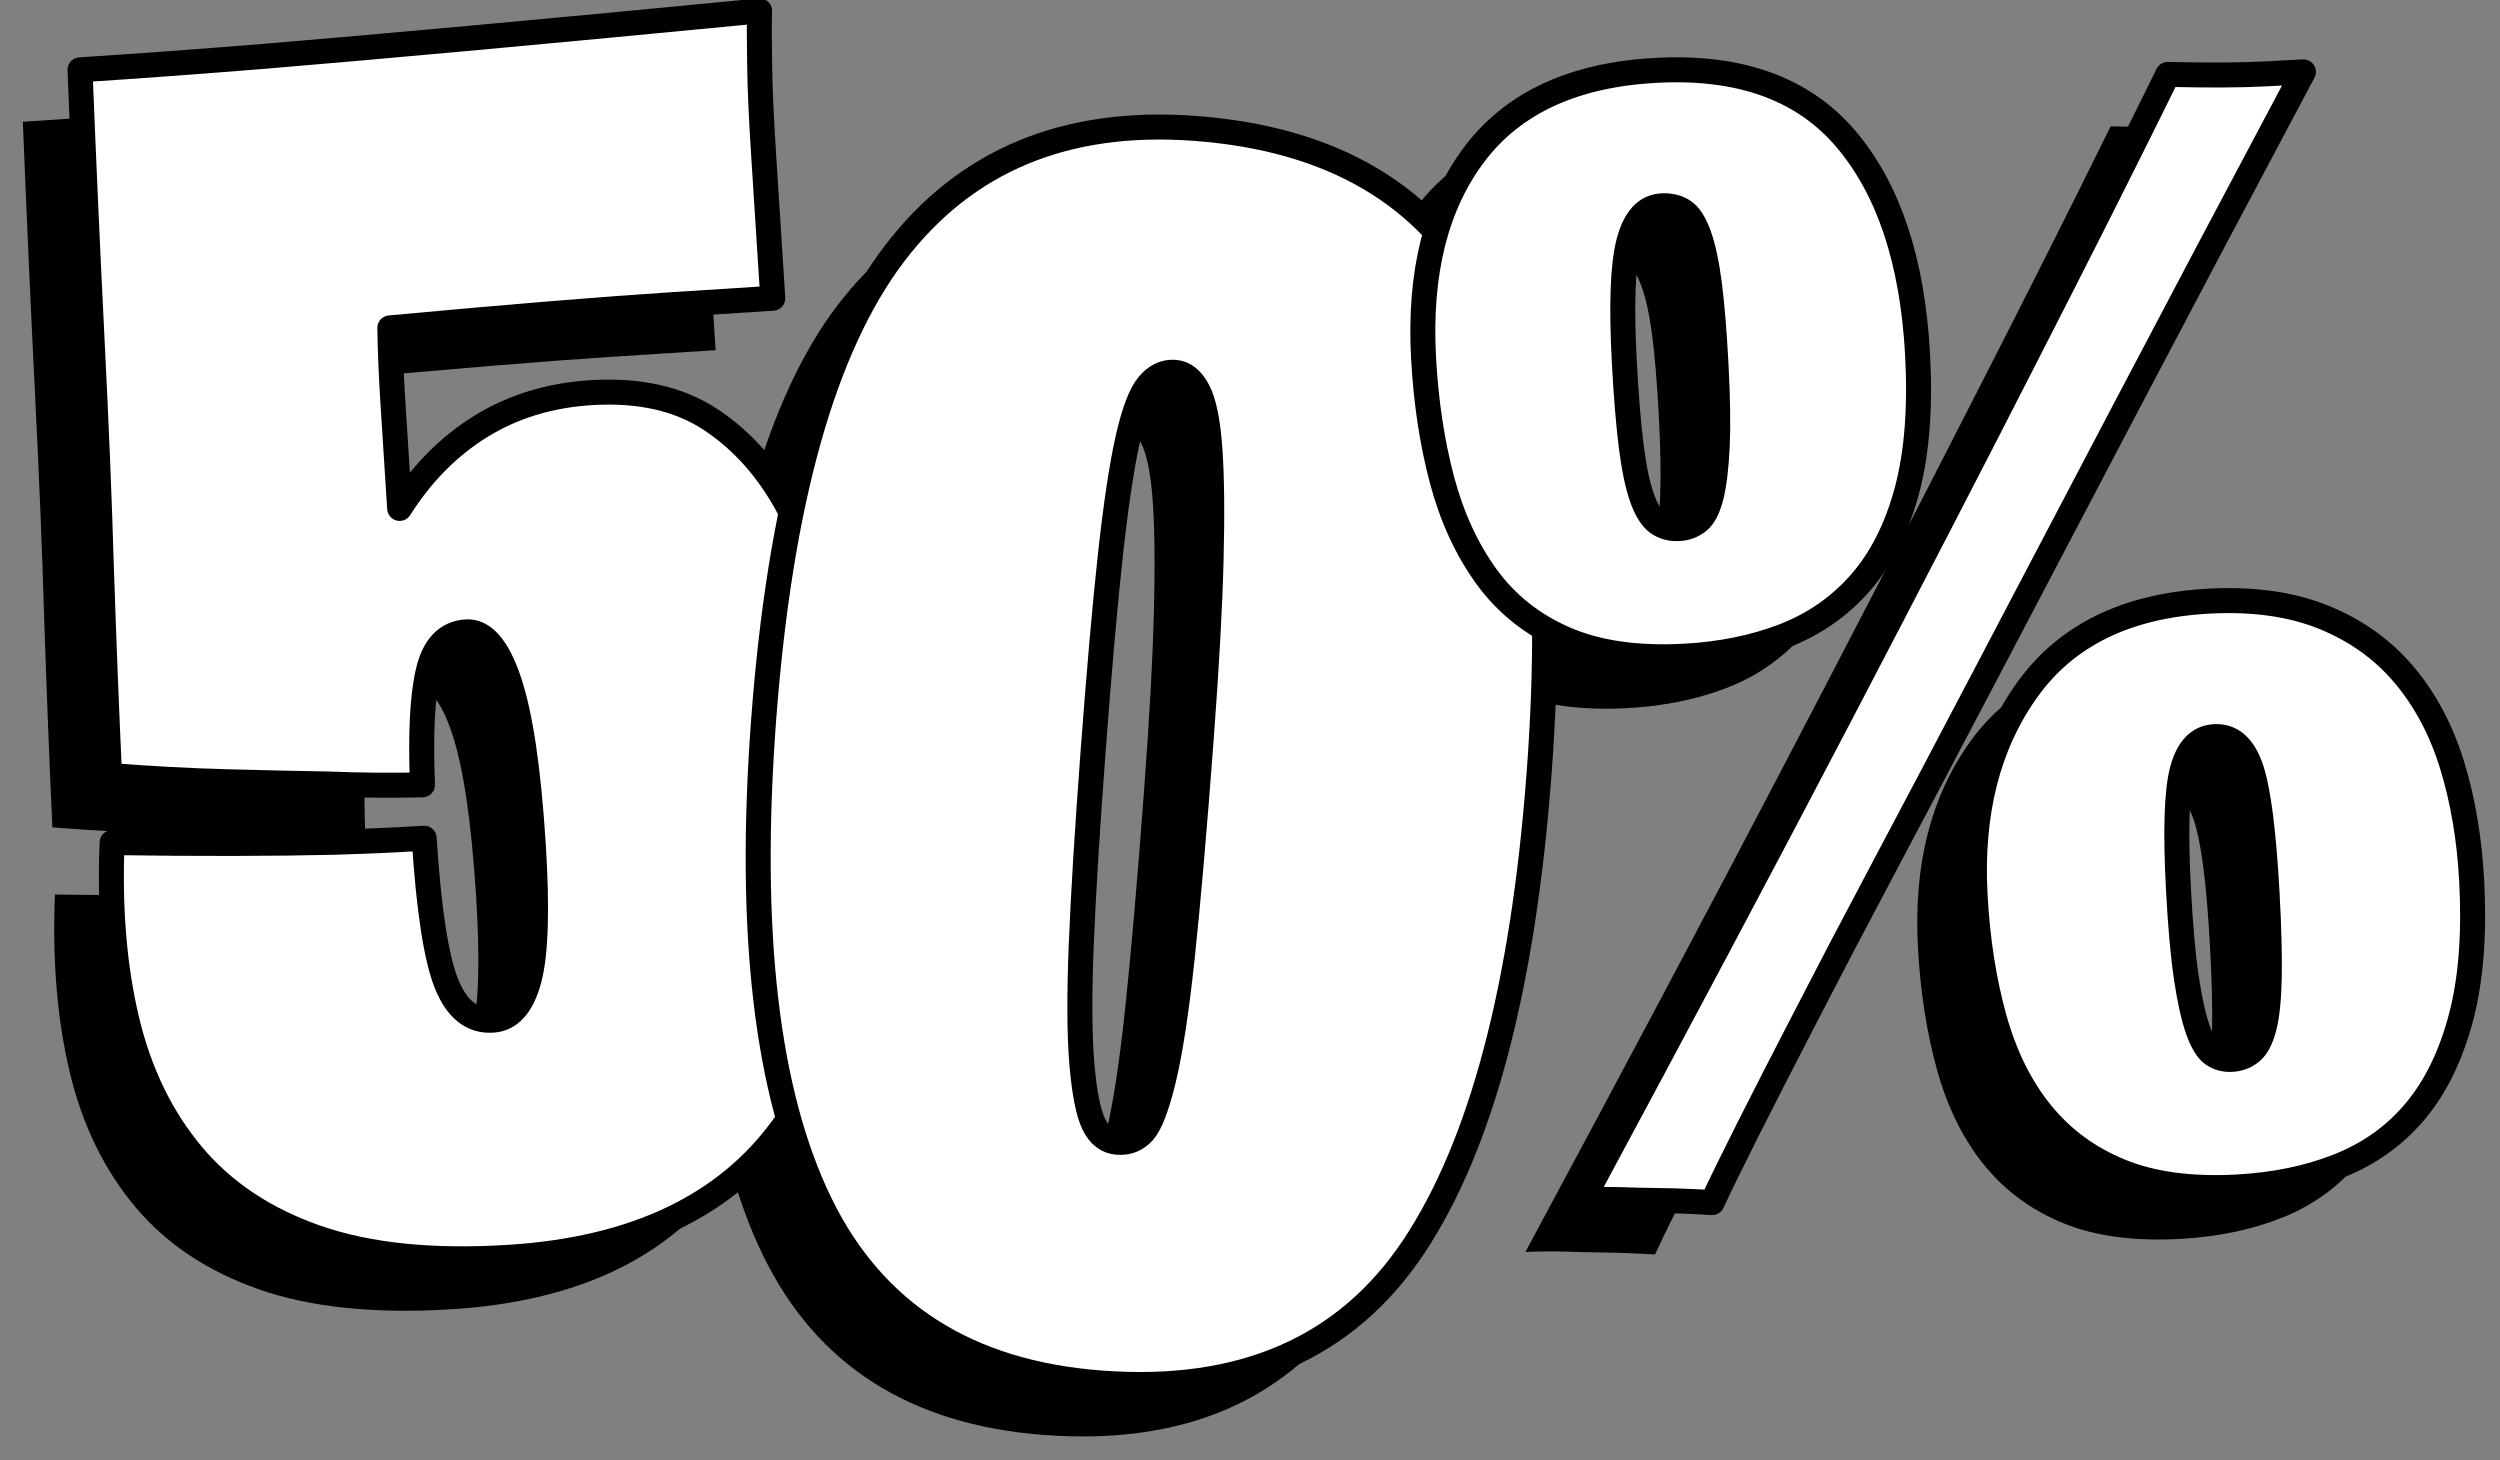
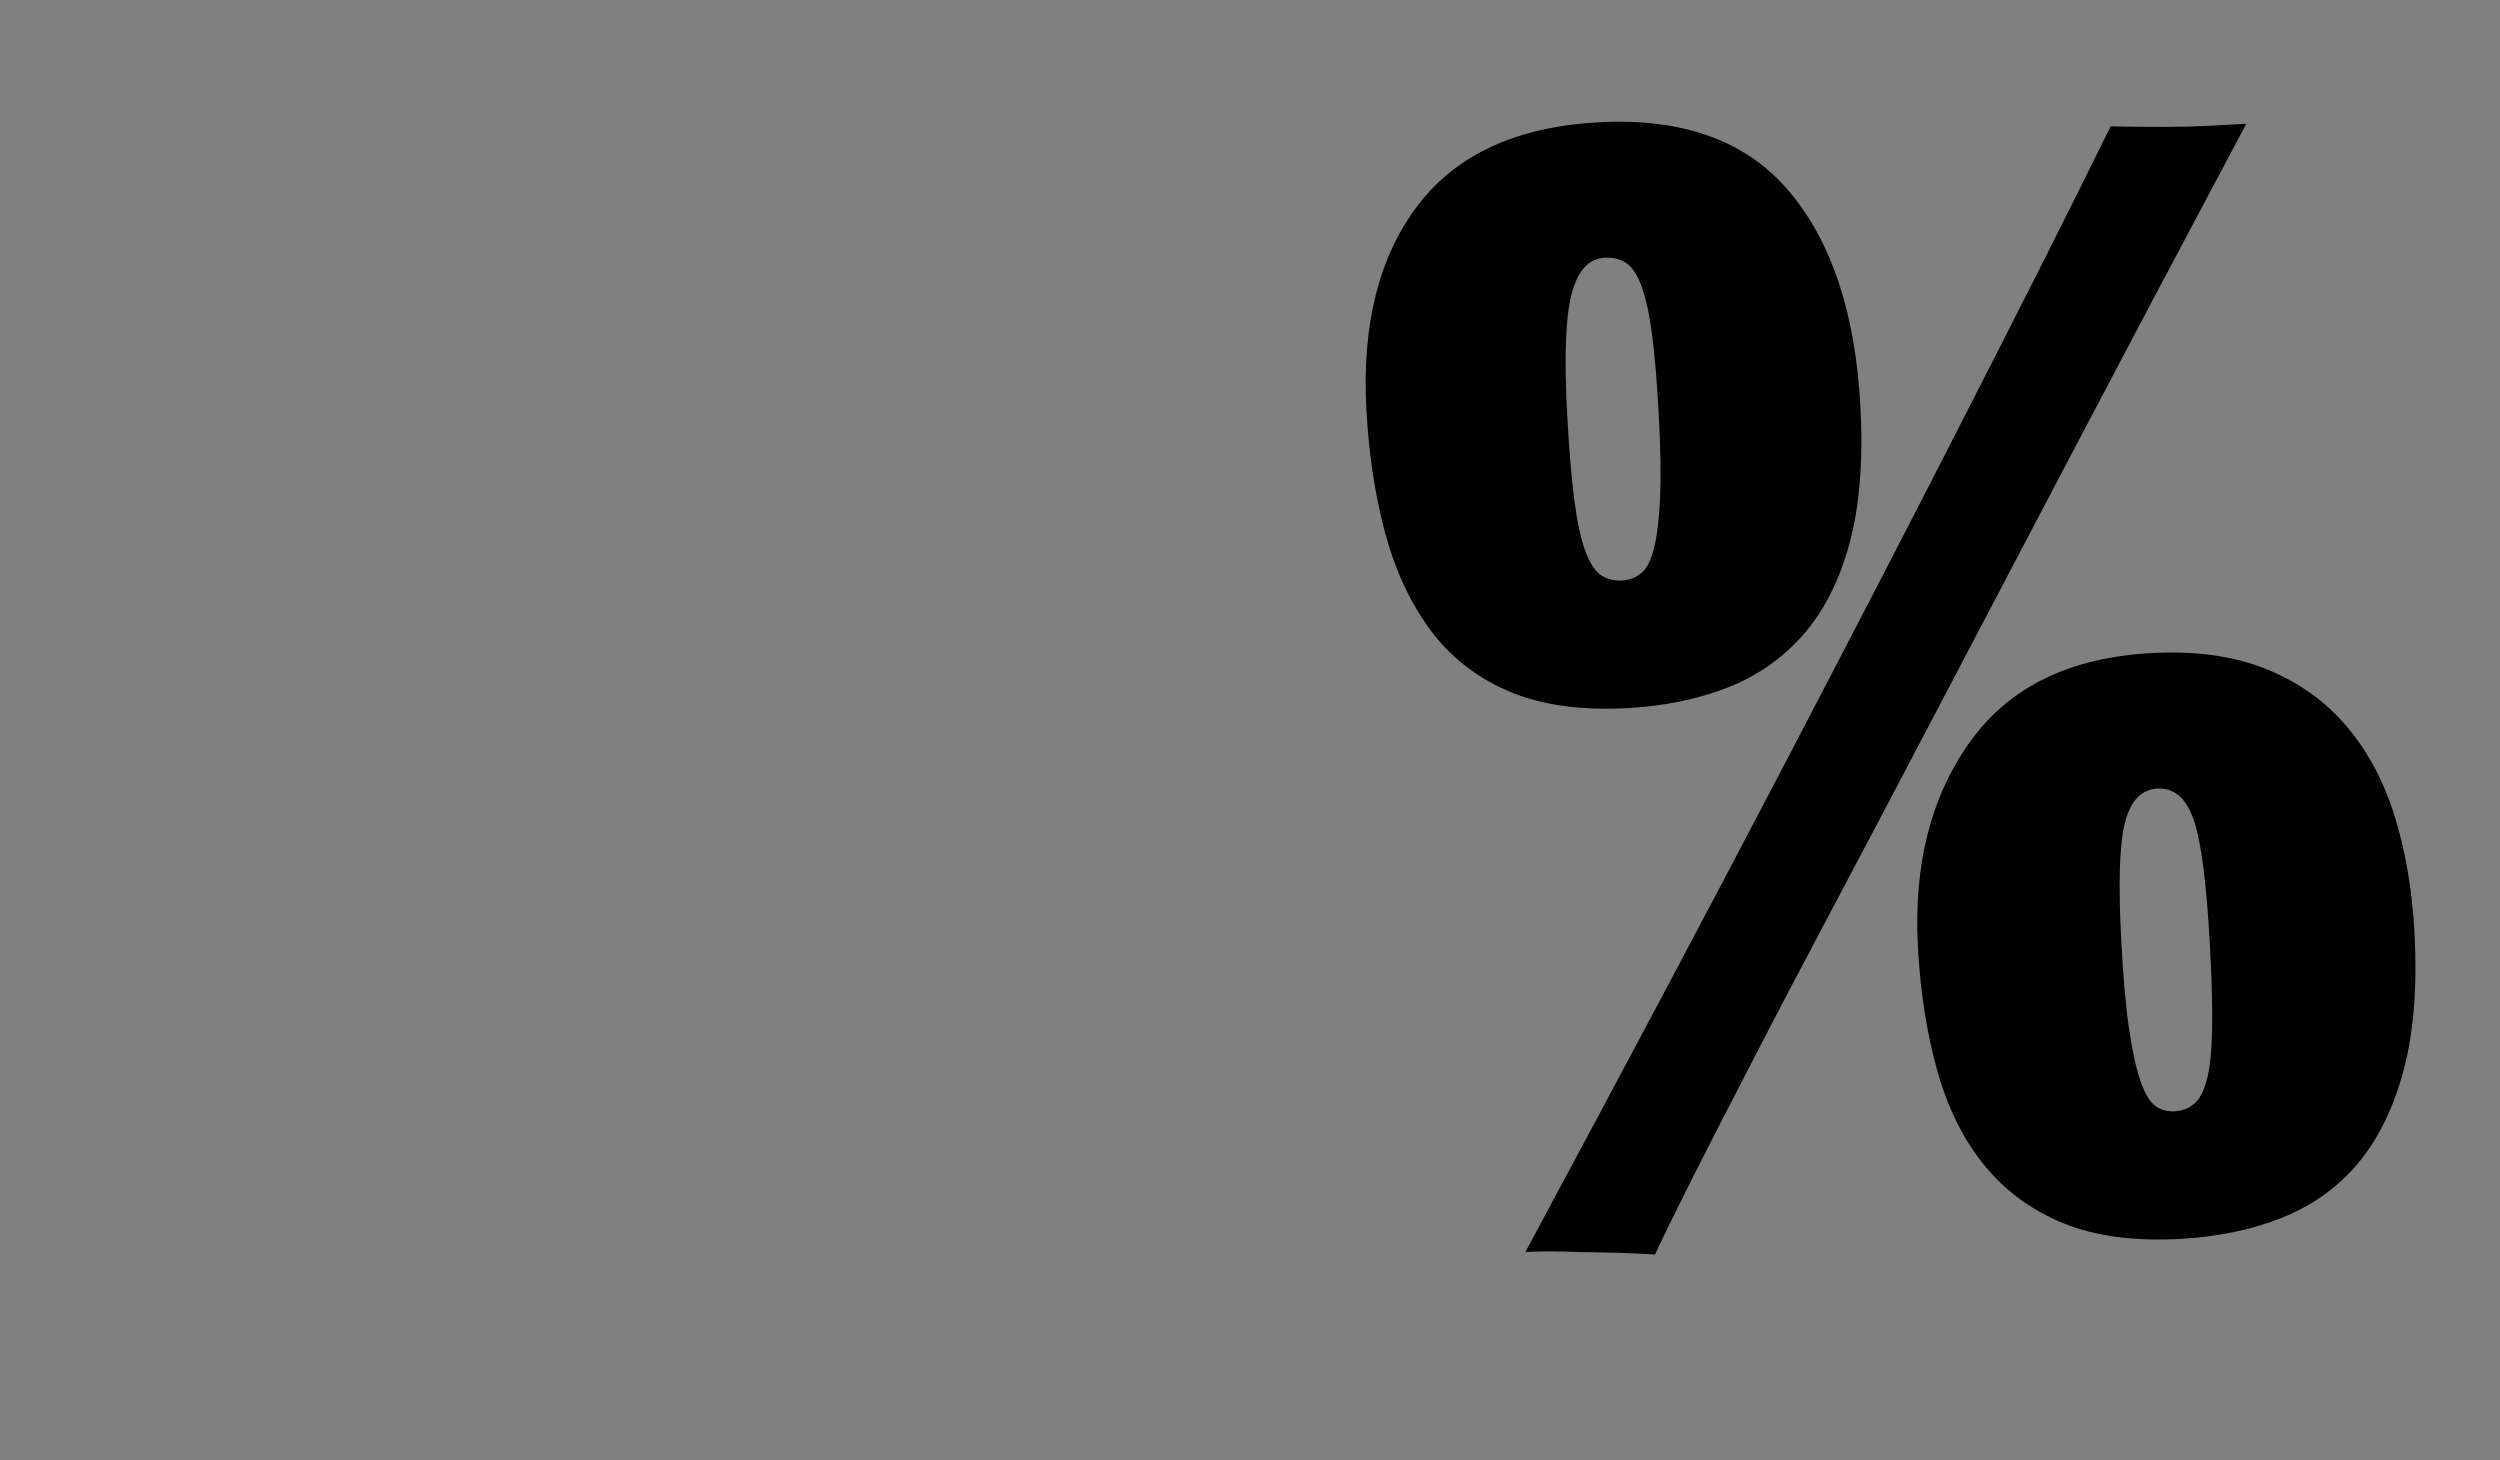
<svg xmlns="http://www.w3.org/2000/svg" clip-rule="evenodd" fill-rule="evenodd" height="476.3" preserveAspectRatio="xMidYMid meet" stroke-linejoin="round" stroke-miterlimit="2" version="1.0" viewBox="-8.2 -1.2 815.5 476.3" width="815.5" zoomAndPan="magnify">
  <rect x="-8.2" y="-1.2" width="815.5" height="476.3" fill="#808080" stroke="none" />
  <g>
    <g>
      <g>
        <g id="change1_3">
-           <path d="M3305,754.207C3259.3,754.207 3221.45,747.898 3191.44,735.281C3161.43,722.663 3137.9,704.76 3120.85,681.571C3103.8,658.383 3092.55,630.931 3087.09,599.217C3081.63,567.503 3080.95,532.208 3085.04,493.332C3110.96,495.378 3135,497.084 3157.17,498.448C3179.33,499.812 3198.94,500.835 3215.99,501.517C3235.77,502.199 3253.84,502.54 3270.21,502.54C3270.21,544.825 3272.77,573.811 3277.89,589.498C3283,605.185 3291.7,613.028 3303.97,613.028C3314.2,613.028 3321.88,605.526 3326.99,590.521C3332.11,575.516 3334.66,548.576 3334.66,509.701C3334.66,465.369 3331.94,432.973 3326.48,412.512C3321.02,392.052 3313.18,381.821 3302.95,381.821C3291.36,381.821 3283.34,389.153 3278.91,403.817C3274.47,418.48 3271.92,440.816 3271.24,470.826C3253.5,470.144 3234.75,468.779 3214.97,466.733C3197.92,465.369 3178.14,463.664 3155.63,461.618C3133.12,459.572 3109.94,456.844 3086.07,453.434C3086.75,415.241 3087.77,373.637 3089.14,328.623C3090.5,289.748 3091.52,245.246 3092.2,195.117C3092.89,144.988 3093.91,91.279 3095.27,33.988C3126.65,33.988 3163.14,33.647 3204.74,32.965C3240.2,32.283 3282.66,31.26 3332.11,29.896C3381.55,28.532 3437.65,26.827 3500.4,24.781C3499.71,31.601 3499.03,42.514 3498.35,57.518C3497.67,70.477 3497.33,88.039 3497.33,110.205L3497.33,195.628L3437.99,195.628C3397.75,195.628 3341.48,196.651 3269.19,198.697C3268.51,211.656 3268.17,227.002 3268.17,244.734L3268.17,306.116C3282.49,286.338 3299.54,271.163 3319.32,260.591C3339.1,250.02 3361.26,244.734 3385.82,244.734C3414.46,244.734 3437.82,251.554 3455.89,265.195C3473.97,278.835 3488.29,297.25 3498.86,320.439C3509.43,343.628 3516.76,370.056 3520.86,399.724C3524.95,429.393 3526.99,460.254 3526.99,492.309C3526.99,578.245 3508.58,643.378 3471.75,687.71C3434.92,732.041 3379.34,754.207 3305,754.207Z" fill-rule="nonzero" transform="matrix(.548 -.035 .035 .548 -1698.149 128.225)" />
-         </g>
+           </g>
        <g id="change1_1">
-           <path d="M3775.59,623.258C3781.73,623.258 3786.68,620.871 3790.43,616.097C3794.18,611.323 3797.42,600.581 3800.15,583.871C3802.87,567.162 3804.75,542.779 3805.77,510.724C3806.8,478.669 3807.31,435.36 3807.31,380.798C3807.31,337.831 3806.62,302.536 3805.26,274.914C3803.9,247.292 3802.02,225.296 3799.64,208.928C3797.25,192.559 3794.01,181.135 3789.92,174.656C3785.82,168.177 3781.05,164.937 3775.59,164.937C3769.45,164.937 3764.34,167.836 3760.25,173.633C3756.16,179.43 3752.92,190.513 3750.53,206.882C3748.14,223.25 3746.44,246.269 3745.41,275.937C3744.39,305.605 3743.88,344.651 3743.88,393.075C3743.88,439.452 3744.39,477.646 3745.41,507.655C3746.44,537.664 3748.31,561.194 3751.04,578.245C3753.77,595.295 3757.01,607.06 3760.76,613.539C3764.51,620.019 3769.45,623.258 3775.59,623.258ZM3776.62,766.484C3696.82,766.484 3638.68,735.11 3602.19,672.364C3565.7,609.618 3547.46,515.157 3547.46,388.983C3547.46,259.398 3566.38,165.449 3604.23,107.136C3642.09,48.822 3699.55,19.666 3776.62,19.666C3858.46,19.666 3917.62,48.822 3954.11,107.136C3990.6,165.449 4008.85,258.375 4008.85,385.913C4008.85,513.452 3991.11,608.765 3955.65,671.853C3920.18,734.94 3860.51,766.484 3776.62,766.484Z" fill-rule="nonzero" transform="matrix(.548 .041 -.041 .548 -1705.81 -107.993)" />
-         </g>
+           </g>
        <g id="change1_2">
          <path d="M4523.43,667.249C4528.21,667.249 4532.47,665.885 4536.22,663.157C4539.97,660.429 4543.04,655.313 4545.43,647.811C4547.82,640.309 4549.52,629.567 4550.54,615.585C4551.57,601.604 4552.08,583.701 4552.08,561.876C4552.08,520.954 4550.03,493.332 4545.94,479.01C4541.85,464.687 4534.35,457.526 4523.43,457.526C4513.2,457.526 4505.87,464.346 4501.44,477.987C4497.01,491.627 4494.79,517.544 4494.79,555.738C4494.79,579.609 4495.47,598.705 4496.84,613.028C4498.2,627.35 4500.07,638.604 4502.46,646.788C4504.85,654.972 4507.75,660.429 4511.16,663.157C4514.57,665.885 4518.66,667.249 4523.43,667.249ZM4522.41,750.115C4492.4,750.115 4467.34,745.341 4447.22,735.792C4427.1,726.244 4410.73,712.774 4398.11,695.382C4385.49,677.991 4376.46,657.018 4371,632.466C4365.55,607.913 4362.82,580.973 4362.82,551.646C4362.82,498.448 4376.46,454.798 4403.74,420.697C4431.02,386.595 4471.26,369.545 4524.46,369.545C4553.1,369.545 4577.65,374.319 4598.12,383.867C4618.58,393.416 4635.29,406.715 4648.24,423.766C4661.2,440.816 4670.58,460.936 4676.38,484.125C4682.18,507.314 4685.07,532.549 4685.07,559.83C4685.07,594.613 4681.15,624.111 4673.31,648.323C4665.47,672.535 4654.55,692.143 4640.57,707.147C4626.59,722.152 4609.54,733.064 4589.42,739.885C4569.3,746.705 4546.96,750.115 4522.41,750.115ZM4181.74,741.931C4170.15,740.567 4159.23,739.544 4149,738.862C4138.77,738.179 4129.9,737.497 4122.4,736.815C4113.54,736.133 4105.35,735.792 4097.85,735.792C4168.1,620.53 4229.31,518.908 4281.48,430.927C4333.66,342.946 4377.14,268.946 4411.92,208.928C4452.84,138.679 4487.63,77.979 4516.27,26.827C4542.87,28.873 4564.01,29.896 4579.7,29.896L4604.25,29.896C4556.51,109.011 4514.06,179.771 4476.89,242.177C4439.72,304.582 4406.81,359.826 4378.16,407.909C4349.52,455.992 4324.62,497.595 4303.48,532.719C4282.34,567.844 4264.61,597.682 4250.28,622.235C4216.18,680.207 4193.33,720.106 4181.74,741.931ZM4183.78,304.07C4188.56,304.07 4192.82,302.706 4196.57,299.978C4200.32,297.25 4203.39,291.964 4205.78,284.121C4208.17,276.278 4210.04,265.536 4211.41,251.895C4212.77,238.255 4213.45,220.181 4213.45,197.674C4213.45,176.532 4212.94,159.311 4211.92,146.011C4210.9,132.712 4209.19,122.14 4206.8,114.297C4204.42,106.454 4201.35,101.168 4197.6,98.44C4193.85,95.712 4189.24,94.348 4183.78,94.348C4173.56,94.348 4166.05,101.679 4161.28,116.343C4156.5,131.006 4154.12,157.094 4154.12,194.605C4154.12,216.43 4154.63,234.504 4155.65,248.826C4156.68,263.149 4158.38,274.402 4160.77,282.587C4163.15,290.771 4166.22,296.398 4169.97,299.467C4173.73,302.536 4178.33,304.07 4183.78,304.07ZM4182.76,386.936C4152.07,386.936 4126.49,381.821 4106.03,371.591C4085.57,361.361 4069.38,347.038 4057.44,328.623C4045.51,310.209 4036.98,288.725 4031.86,264.172C4026.75,239.619 4024.19,213.02 4024.19,184.375C4024.19,129.131 4037.66,85.652 4064.6,53.938C4091.54,22.223 4131.61,6.366 4184.81,6.366C4239.37,6.366 4279.61,23.417 4305.53,57.518C4331.44,91.62 4344.4,139.02 4344.4,199.721C4344.4,234.504 4340.48,263.831 4332.64,287.702C4324.79,311.573 4313.71,330.84 4299.39,345.503C4285.07,360.167 4268.02,370.738 4248.24,377.218C4228.46,383.697 4206.63,386.936 4182.76,386.936Z" fill-rule="nonzero" transform="matrix(.502 -.027 .027 .502 -1587.609 148.483)" />
        </g>
      </g>
    </g>
    <g>
      <g>
        <g id="change2_2">
-           <path d="M3305,754.207C3259.3,754.207 3221.45,747.898 3191.44,735.281C3161.43,722.663 3137.9,704.76 3120.85,681.571C3103.8,658.383 3092.55,630.931 3087.09,599.217C3081.63,567.503 3080.95,532.208 3085.04,493.332C3110.96,495.378 3135,497.084 3157.17,498.448C3179.33,499.812 3198.94,500.835 3215.99,501.517C3235.77,502.199 3253.84,502.54 3270.21,502.54C3270.21,544.825 3272.77,573.811 3277.89,589.498C3283,605.185 3291.7,613.028 3303.97,613.028C3314.2,613.028 3321.88,605.526 3326.99,590.521C3332.11,575.516 3334.66,548.576 3334.66,509.701C3334.66,465.369 3331.94,432.973 3326.48,412.512C3321.02,392.052 3313.18,381.821 3302.95,381.821C3291.36,381.821 3283.34,389.153 3278.91,403.817C3274.47,418.48 3271.92,440.816 3271.24,470.826C3253.5,470.144 3234.75,468.779 3214.97,466.733C3197.92,465.369 3178.14,463.664 3155.63,461.618C3133.12,459.572 3109.94,456.844 3086.07,453.434C3086.75,415.241 3087.77,373.637 3089.14,328.623C3090.5,289.748 3091.52,245.246 3092.2,195.117C3092.89,144.988 3093.91,91.279 3095.27,33.988C3126.65,33.988 3163.14,33.647 3204.74,32.965C3240.2,32.283 3282.66,31.26 3332.11,29.896C3381.55,28.532 3437.65,26.827 3500.4,24.781C3499.71,31.601 3499.03,42.514 3498.35,57.518C3497.67,70.477 3497.33,88.039 3497.33,110.205L3497.33,195.628L3437.99,195.628C3397.75,195.628 3341.48,196.651 3269.19,198.697C3268.51,211.656 3268.17,227.002 3268.17,244.734L3268.17,306.116C3282.49,286.338 3299.54,271.163 3319.32,260.591C3339.1,250.02 3361.26,244.734 3385.82,244.734C3414.46,244.734 3437.82,251.554 3455.89,265.195C3473.97,278.835 3488.29,297.25 3498.86,320.439C3509.43,343.628 3516.76,370.056 3520.86,399.724C3524.95,429.393 3526.99,460.254 3526.99,492.309C3526.99,578.245 3508.58,643.378 3471.75,687.71C3434.92,732.041 3379.34,754.207 3305,754.207Z" fill="#fff" fill-rule="nonzero" stroke="#000" stroke-width="14.84" transform="matrix(.548 -.035 .035 .548 -1679.502 111.286)" />
-         </g>
+           </g>
        <g id="change2_1">
-           <path d="M3775.59,623.258C3781.73,623.258 3786.68,620.871 3790.43,616.097C3794.18,611.323 3797.42,600.581 3800.15,583.871C3802.87,567.162 3804.75,542.779 3805.77,510.724C3806.8,478.669 3807.31,435.36 3807.31,380.798C3807.31,337.831 3806.62,302.536 3805.26,274.914C3803.9,247.292 3802.02,225.296 3799.64,208.928C3797.25,192.559 3794.01,181.135 3789.92,174.656C3785.82,168.177 3781.05,164.937 3775.59,164.937C3769.45,164.937 3764.34,167.836 3760.25,173.633C3756.16,179.43 3752.92,190.513 3750.53,206.882C3748.14,223.25 3746.44,246.269 3745.41,275.937C3744.39,305.605 3743.88,344.651 3743.88,393.075C3743.88,439.452 3744.39,477.646 3745.41,507.655C3746.44,537.664 3748.31,561.194 3751.04,578.245C3753.77,595.295 3757.01,607.06 3760.76,613.539C3764.51,620.019 3769.45,623.258 3775.59,623.258ZM3776.62,766.484C3696.82,766.484 3638.68,735.11 3602.19,672.364C3565.7,609.618 3547.46,515.157 3547.46,388.983C3547.46,259.398 3566.38,165.449 3604.23,107.136C3642.09,48.822 3699.55,19.666 3776.62,19.666C3858.46,19.666 3917.62,48.822 3954.11,107.136C3990.6,165.449 4008.85,258.375 4008.85,385.913C4008.85,513.452 3991.11,608.765 3955.65,671.853C3920.18,734.94 3860.51,766.484 3776.62,766.484Z" fill="#fff" fill-rule="nonzero" stroke="#000" stroke-width="14.84" transform="matrix(.548 .041 -.041 .548 -1687.164 -124.932)" />
-         </g>
+           </g>
        <g id="change2_3">
-           <path d="M4523.43,667.249C4528.21,667.249 4532.47,665.885 4536.22,663.157C4539.97,660.429 4543.04,655.313 4545.43,647.811C4547.82,640.309 4549.52,629.567 4550.54,615.585C4551.57,601.604 4552.08,583.701 4552.08,561.876C4552.08,520.954 4550.03,493.332 4545.94,479.01C4541.85,464.687 4534.35,457.526 4523.43,457.526C4513.2,457.526 4505.87,464.346 4501.44,477.987C4497.01,491.627 4494.79,517.544 4494.79,555.738C4494.79,579.609 4495.47,598.705 4496.84,613.028C4498.2,627.35 4500.07,638.604 4502.46,646.788C4504.85,654.972 4507.75,660.429 4511.16,663.157C4514.57,665.885 4518.66,667.249 4523.43,667.249ZM4522.41,750.115C4492.4,750.115 4467.34,745.341 4447.22,735.792C4427.1,726.244 4410.73,712.774 4398.11,695.382C4385.49,677.991 4376.46,657.018 4371,632.466C4365.55,607.913 4362.82,580.973 4362.82,551.646C4362.82,498.448 4376.46,454.798 4403.74,420.697C4431.02,386.595 4471.26,369.545 4524.46,369.545C4553.1,369.545 4577.65,374.319 4598.12,383.867C4618.58,393.416 4635.29,406.715 4648.24,423.766C4661.2,440.816 4670.58,460.936 4676.38,484.125C4682.18,507.314 4685.07,532.549 4685.07,559.83C4685.07,594.613 4681.15,624.111 4673.31,648.323C4665.47,672.535 4654.55,692.143 4640.57,707.147C4626.59,722.152 4609.54,733.064 4589.42,739.885C4569.3,746.705 4546.96,750.115 4522.41,750.115ZM4181.74,741.931C4170.15,740.567 4159.23,739.544 4149,738.862C4138.77,738.179 4129.9,737.497 4122.4,736.815C4113.54,736.133 4105.35,735.792 4097.85,735.792C4168.1,620.53 4229.31,518.908 4281.48,430.927C4333.66,342.946 4377.14,268.946 4411.92,208.928C4452.84,138.679 4487.63,77.979 4516.27,26.827C4542.87,28.873 4564.01,29.896 4579.7,29.896L4604.25,29.896C4556.51,109.011 4514.06,179.771 4476.89,242.177C4439.72,304.582 4406.81,359.826 4378.16,407.909C4349.52,455.992 4324.62,497.595 4303.48,532.719C4282.34,567.844 4264.61,597.682 4250.28,622.235C4216.18,680.207 4193.33,720.106 4181.74,741.931ZM4183.78,304.07C4188.56,304.07 4192.82,302.706 4196.57,299.978C4200.32,297.25 4203.39,291.964 4205.78,284.121C4208.17,276.278 4210.04,265.536 4211.41,251.895C4212.77,238.255 4213.45,220.181 4213.45,197.674C4213.45,176.532 4212.94,159.311 4211.92,146.011C4210.9,132.712 4209.19,122.14 4206.8,114.297C4204.42,106.454 4201.35,101.168 4197.6,98.44C4193.85,95.712 4189.24,94.348 4183.78,94.348C4173.56,94.348 4166.05,101.679 4161.28,116.343C4156.5,131.006 4154.12,157.094 4154.12,194.605C4154.12,216.43 4154.63,234.504 4155.65,248.826C4156.68,263.149 4158.38,274.402 4160.77,282.587C4163.15,290.771 4166.22,296.398 4169.97,299.467C4173.73,302.536 4178.33,304.07 4183.78,304.07ZM4182.76,386.936C4152.07,386.936 4126.49,381.821 4106.03,371.591C4085.57,361.361 4069.38,347.038 4057.44,328.623C4045.51,310.209 4036.98,288.725 4031.86,264.172C4026.75,239.619 4024.19,213.02 4024.19,184.375C4024.19,129.131 4037.66,85.652 4064.6,53.938C4091.54,22.223 4131.61,6.366 4184.81,6.366C4239.37,6.366 4279.61,23.417 4305.53,57.518C4331.44,91.62 4344.4,139.02 4344.4,199.721C4344.4,234.504 4340.48,263.831 4332.64,287.702C4324.79,311.573 4313.71,330.84 4299.39,345.503C4285.07,360.167 4268.02,370.738 4248.24,377.218C4228.46,383.697 4206.63,386.936 4182.76,386.936Z" fill="#fff" fill-rule="nonzero" stroke="#000" stroke-width="16.21" transform="matrix(.502 -.027 .027 .502 -1568.962 131.544)" />
-         </g>
+           </g>
      </g>
    </g>
  </g>
</svg>